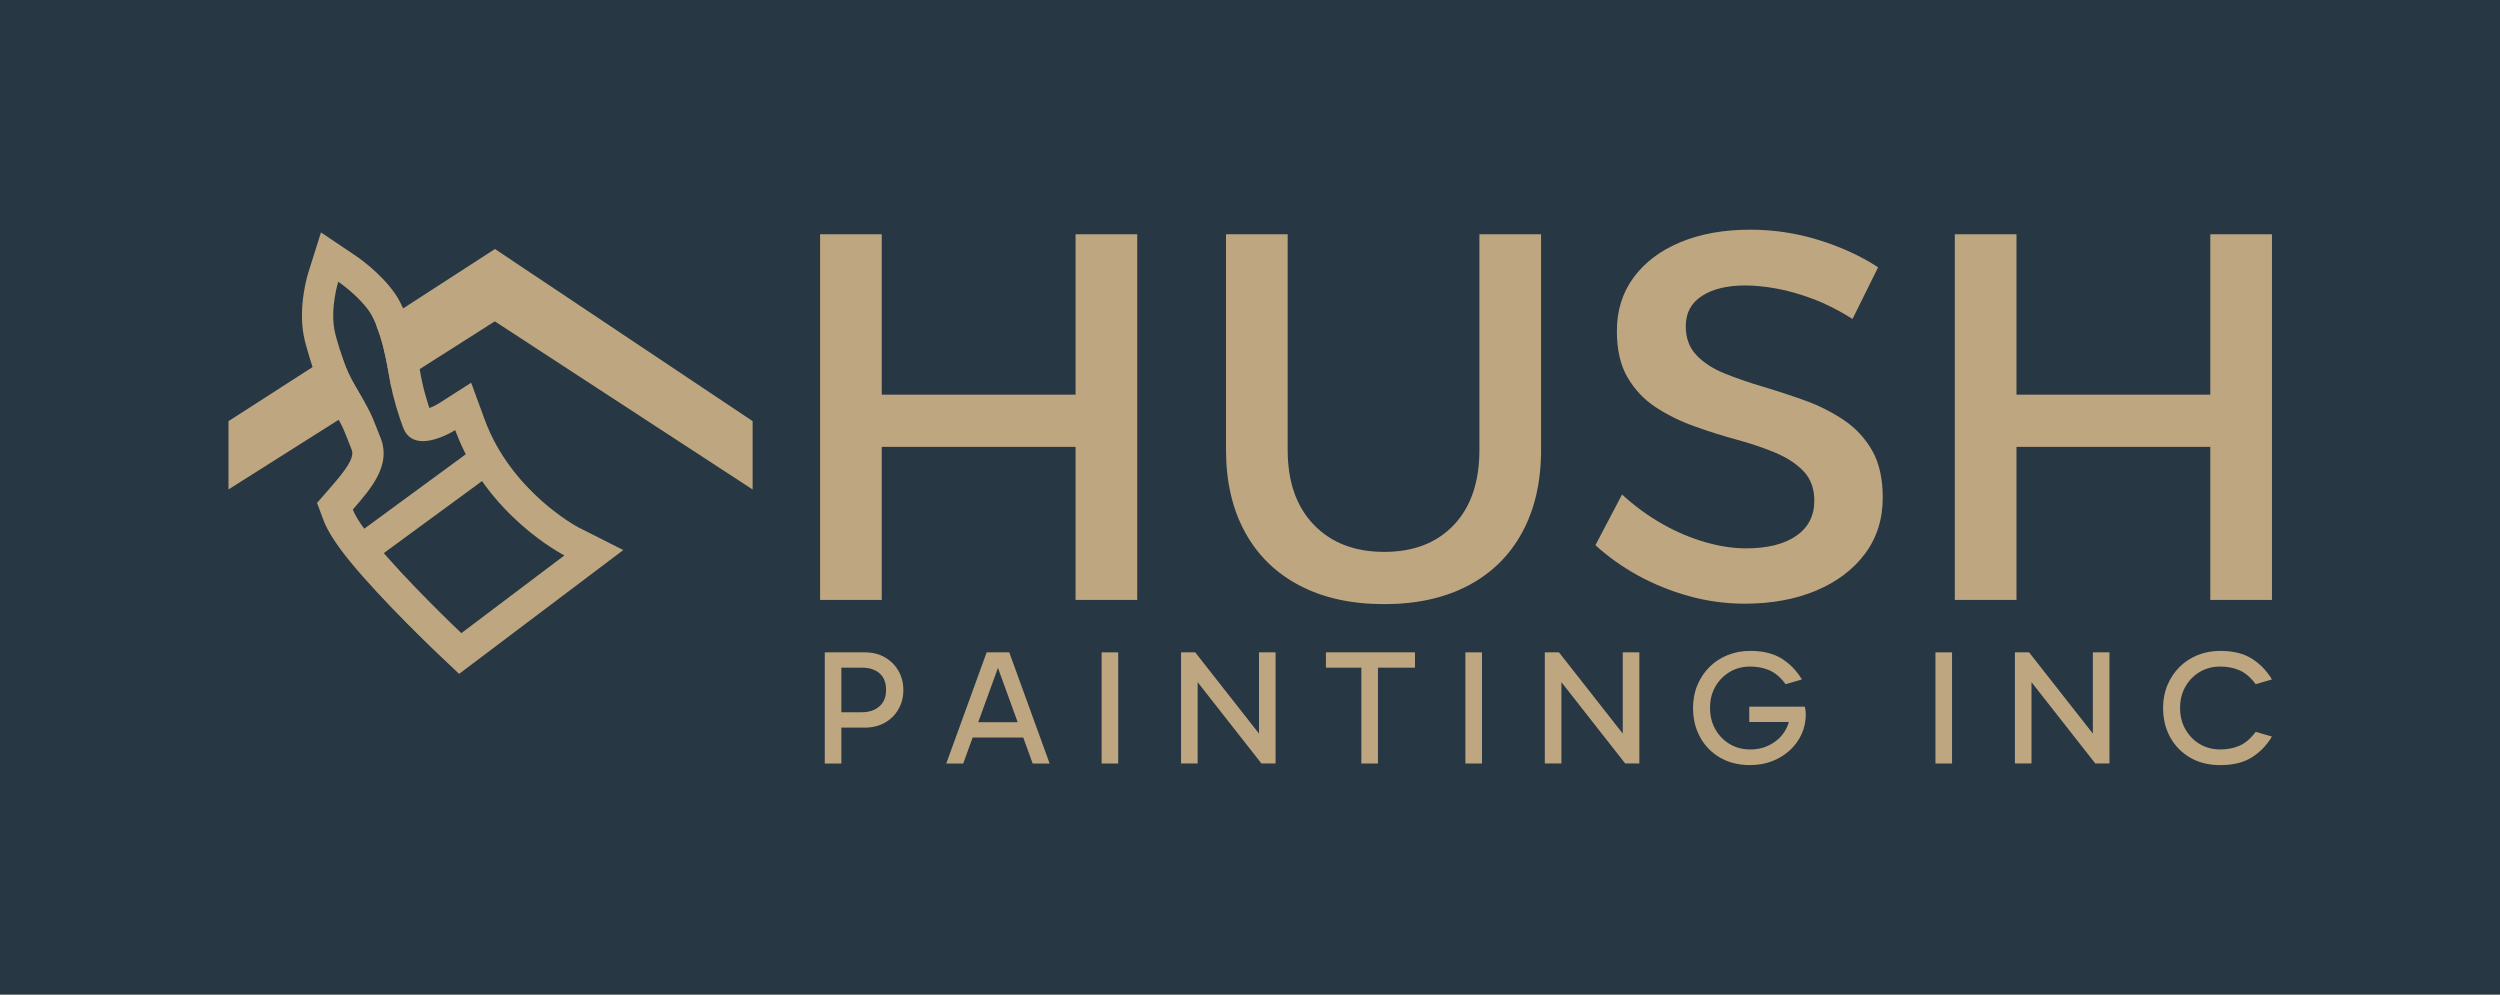
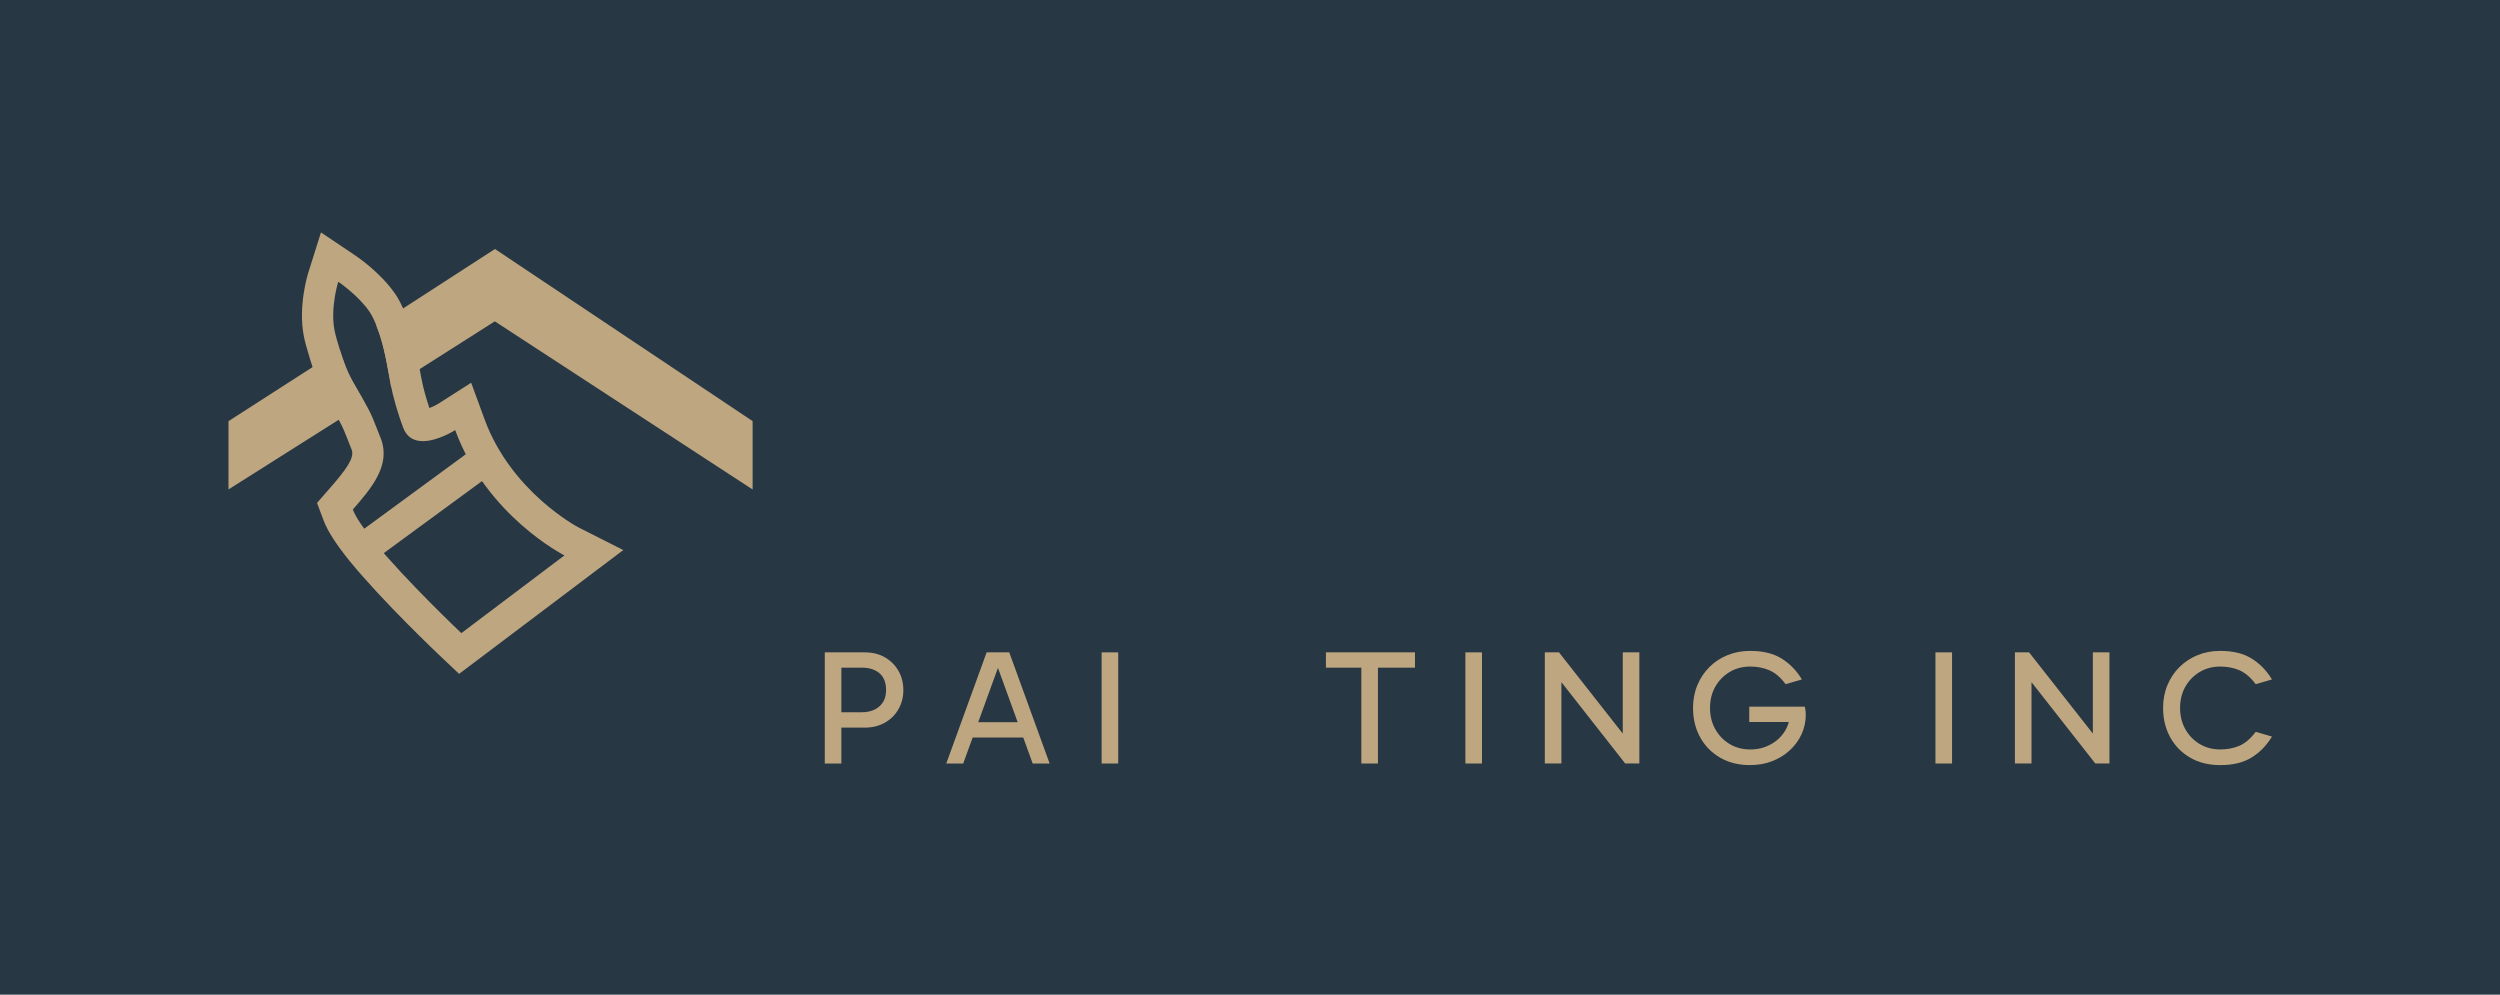
<svg xmlns="http://www.w3.org/2000/svg" id="Layer_1" data-name="Layer 1" viewBox="0 0 560.31 222.93">
  <defs>
    <style>
      .cls-1 {
        fill: #bea680;
      }

      .cls-2 {
        fill: #273744;
      }

      .cls-3 {
        fill: none;
        stroke: #bea680;
        stroke-linecap: square;
        stroke-miterlimit: 10;
        stroke-width: 7px;
      }
    </style>
  </defs>
  <rect class="cls-2" width="560.31" height="222.93" />
  <g>
    <g>
      <g>
        <path class="cls-1" d="M187.9,159.63h5.25c1.64,0,2.95-.44,3.95-1.32s1.49-2.1,1.49-3.66c0-1.66-.49-2.91-1.47-3.75-.98-.84-2.29-1.26-3.93-1.26h-5.29l.67-.84v22.32h-3.72v-24.91h8.97c1.74,0,3.25.38,4.54,1.13,1.29.76,2.3,1.77,3.02,3.04.72,1.27,1.08,2.7,1.08,4.28s-.36,2.98-1.08,4.26c-.72,1.28-1.73,2.29-3.04,3.04-1.3.74-2.82,1.12-4.56,1.12h-5.88v-3.44Z" />
        <path class="cls-1" d="M212.08,171.12l9.05-24.91h5.07l9.05,24.91h-3.8l-8.12-22.35h.67l-8.12,22.35h-3.8ZM216.84,161.86h13.67v3.44h-13.67v-3.44Z" />
        <path class="cls-1" d="M250.62,171.12h-3.72v-24.91h3.72v24.91Z" />
-         <path class="cls-1" d="M282.72,171.12l-16.39-20.89,2.09-.59v21.47h-3.72v-24.91h3.17l15.83,20.16h-1.53v-20.16h3.72v24.91h-3.17Z" />
        <path class="cls-1" d="M297.17,149.64v-3.44h19.96v3.44h-19.96ZM305.11,171.12v-22.17h3.72v22.17h-3.72Z" />
        <path class="cls-1" d="M332.15,171.12h-3.72v-24.91h3.72v24.91Z" />
        <path class="cls-1" d="M364.25,171.12l-16.39-20.89,2.09-.59v21.47h-3.72v-24.91h3.17l15.83,20.16h-1.53v-20.16h3.72v24.91h-3.17Z" />
        <path class="cls-1" d="M392.26,171.48c-2.56,0-4.8-.55-6.72-1.66-1.92-1.11-3.42-2.63-4.49-4.57-1.07-1.94-1.6-4.13-1.6-6.57,0-1.85.32-3.56.97-5.12.65-1.56,1.55-2.91,2.7-4.06,1.15-1.15,2.51-2.04,4.06-2.67,1.55-.63,3.25-.95,5.08-.95,2.88,0,5.24.58,7.08,1.74,1.84,1.16,3.34,2.71,4.51,4.66l-3.65,1.06c-1.14-1.54-2.37-2.58-3.67-3.13-1.3-.55-2.73-.82-4.26-.82-1.71,0-3.25.4-4.6,1.21-1.35.8-2.43,1.9-3.22,3.29-.8,1.39-1.19,2.99-1.19,4.79s.4,3.37,1.19,4.77c.79,1.4,1.87,2.51,3.22,3.31,1.35.8,2.89,1.21,4.6,1.21s3.13-.36,4.49-1.08c1.35-.72,2.43-1.7,3.22-2.95.79-1.24,1.19-2.66,1.19-4.24l.56,2.12h-9.68v-3.44h12.44c.07.24.13.52.17.84.04.32.06.62.06.91,0,1.56-.31,3.02-.93,4.39-.62,1.37-1.5,2.57-2.63,3.62-1.13,1.05-2.45,1.87-3.95,2.45-1.5.59-3.15.88-4.93.88Z" />
        <path class="cls-1" d="M437.5,171.12h-3.72v-24.91h3.72v24.91Z" />
        <path class="cls-1" d="M469.61,171.12l-16.39-20.89,2.09-.59v21.47h-3.72v-24.91h3.17l15.83,20.16h-1.53v-20.16h3.72v24.91h-3.17Z" />
        <path class="cls-1" d="M497.61,171.48c-2.56,0-4.8-.55-6.72-1.66-1.92-1.11-3.42-2.63-4.49-4.57-1.07-1.94-1.6-4.13-1.6-6.57,0-1.85.32-3.56.97-5.12.65-1.56,1.55-2.91,2.7-4.06,1.15-1.15,2.51-2.04,4.06-2.67,1.55-.63,3.25-.95,5.08-.95,2.88,0,5.24.58,7.08,1.74,1.84,1.16,3.34,2.71,4.51,4.66l-3.65,1.06c-1.14-1.54-2.37-2.58-3.67-3.13-1.3-.55-2.73-.82-4.26-.82-1.71,0-3.25.4-4.6,1.21-1.35.8-2.43,1.9-3.22,3.29-.8,1.39-1.19,2.99-1.19,4.79s.4,3.37,1.19,4.77c.79,1.4,1.87,2.51,3.22,3.31,1.35.8,2.89,1.21,4.6,1.21,1.54,0,2.96-.27,4.26-.82,1.3-.55,2.53-1.59,3.67-3.13l3.65,1.06c-1.17,1.95-2.67,3.51-4.51,4.66-1.84,1.16-4.2,1.74-7.08,1.74Z" />
      </g>
      <g>
-         <path class="cls-1" d="M183.8,52.5h13.82s0,35.95,0,35.95h43.44v-35.95s13.82,0,13.82,0v81.96s-13.82,0-13.82,0v-34.31h-43.44v34.31s-13.82,0-13.82,0V52.5Z" />
-         <path class="cls-1" d="M288.6,100.86c0,7.1,1.95,12.69,5.85,16.74,3.9,4.06,9.17,6.09,15.81,6.09,6.56,0,11.75-2.01,15.57-6.03,3.82-4.02,5.74-9.62,5.74-16.8v-48.36s13.82,0,13.82,0v48.36c0,7.1-1.4,13.25-4.22,18.44-2.81,5.19-6.85,9.17-12.12,11.94-5.27,2.77-11.53,4.16-18.79,4.16-7.34,0-13.66-1.38-18.97-4.16-5.31-2.77-9.39-6.75-12.24-11.94-2.85-5.19-4.27-11.34-4.27-18.44v-48.36s13.82,0,13.82,0v48.36Z" />
-         <path class="cls-1" d="M415.17,71.47c-2.97-1.87-5.89-3.36-8.78-4.45-2.89-1.09-5.62-1.87-8.2-2.34s-4.92-.7-7.02-.7c-4.06,0-7.3.78-9.72,2.34-2.42,1.56-3.63,3.83-3.63,6.79,0,2.65.8,4.82,2.4,6.5,1.6,1.68,3.71,3.04,6.32,4.1,2.61,1.05,5.5,2.05,8.67,2.99,3.16.94,6.3,1.97,9.43,3.1,3.12,1.13,6.01,2.6,8.67,4.39,2.65,1.8,4.76,4.08,6.32,6.85,1.56,2.77,2.34,6.26,2.34,10.48,0,4.84-1.33,9.04-3.98,12.59-2.66,3.55-6.3,6.3-10.95,8.26-4.65,1.95-9.97,2.93-15.98,2.93-4.29,0-8.47-.57-12.53-1.7-4.06-1.13-7.87-2.67-11.42-4.62-3.55-1.95-6.73-4.22-9.54-6.79l5.97-11.36c2.81,2.58,5.8,4.76,8.96,6.56,3.16,1.8,6.36,3.16,9.6,4.1,3.24.94,6.3,1.41,9.19,1.41,4.84,0,8.61-.94,11.3-2.81,2.69-1.87,4.04-4.49,4.04-7.84,0-2.73-.8-4.94-2.4-6.62-1.6-1.68-3.71-3.06-6.32-4.16-2.62-1.09-5.5-2.07-8.66-2.93-3.16-.86-6.32-1.85-9.48-2.99-3.16-1.13-6.05-2.56-8.67-4.27-2.62-1.72-4.72-3.94-6.32-6.67-1.6-2.73-2.4-6.21-2.4-10.42,0-4.6,1.25-8.61,3.75-12,2.5-3.4,5.99-6.03,10.48-7.9,4.49-1.87,9.7-2.81,15.63-2.81,5.31,0,10.46.78,15.46,2.34,5,1.56,9.41,3.59,13.23,6.09l-5.74,11.59Z" />
-         <path class="cls-1" d="M438.12,52.5h13.82s0,35.95,0,35.95h43.44v-35.95s13.82,0,13.82,0v81.96s-13.82,0-13.82,0v-34.31h-43.44v34.31s-13.82,0-13.82,0V52.5Z" />
-       </g>
+         </g>
    </g>
    <g>
      <path class="cls-1" d="M51.2,109.7l30.59-19.34c-1-1.82-1.11-2.02-2.16-3.81-1.63-2.77-2.64-5.43-3.49-8.19l-24.93,16.03v15.32Z" />
      <path class="cls-1" d="M168.68,94.38v15.33s-57.78-37.69-57.78-37.69l-23.22,14.76c-.25-1.73-.48-2.71-.84-4.64-.55-2.92-1.23-6.07-2.49-9.14l26.58-17.19,57.76,38.58" />
      <g>
        <path class="cls-1" d="M75.8,63.14s4.44,2.98,7,6.7c1.43,2.07,2.75,6.3,3.3,8.77.78,3.25,1.21,6.78,1.92,9.66.45,1.85,1.01,3.75,1.55,5.36.27.78.53,1.53.76,2.15.85,2.34,2.58,3.09,4.45,3.09,3.39,0,7.24-2.47,7.24-2.47,7.06,19.28,24.48,28.08,24.48,28.08l-23.1,17.42s-12.46-11.79-19.65-20.61c-2.27-2.83-4.02-5.36-4.67-7.1,4.24-4.84,8.52-9.93,6.3-15.84-.23-.54-.42-1.11-.65-1.65-.73-1.86-1.45-3.78-2.46-5.58-2.32-4.15-3.08-5.2-4.26-7.62-.9-1.86-2.67-7.53-3.04-9.49-.98-5.11.84-10.87.84-10.87M71.93,52.11l-2.81,8.93c-.24.76-2.31,7.64-1.03,14.28.45,2.35,2.37,8.66,3.62,11.24.84,1.72,1.49,2.84,2.39,4.39.53.9,1.18,2.03,2.06,3.59.7,1.24,1.27,2.72,1.89,4.29l.16.42.04.1.04.1c.07.17.14.35.21.53.11.3.23.6.35.9.59,1.79-1.25,4.35-5.05,8.69l-2.75,3.15,1.47,3.91c.88,2.34,2.71,5.21,5.76,9.02l.02.02.02.02c7.4,9.07,19.74,20.78,20.27,21.27l4.3,4.07,4.73-3.56,23.1-17.42,8.97-6.77-10.03-5.07c-.13-.06-15.09-7.94-21.06-24.24l-3-8.19-7.35,4.7c-.58.36-1.33.72-2.02.98,0-.02-.02-.05-.02-.07-.38-1.17-.93-2.93-1.38-4.78-.3-1.24-.56-2.69-.84-4.23-.31-1.75-.63-3.55-1.07-5.38-.22-.95-1.75-7.36-4.36-11.15-3.23-4.68-8.3-8.16-8.86-8.54l-7.77-5.22h0Z" />
        <line class="cls-3" x1="83.74" y1="121.29" x2="106.11" y2="104.89" />
      </g>
    </g>
  </g>
</svg>